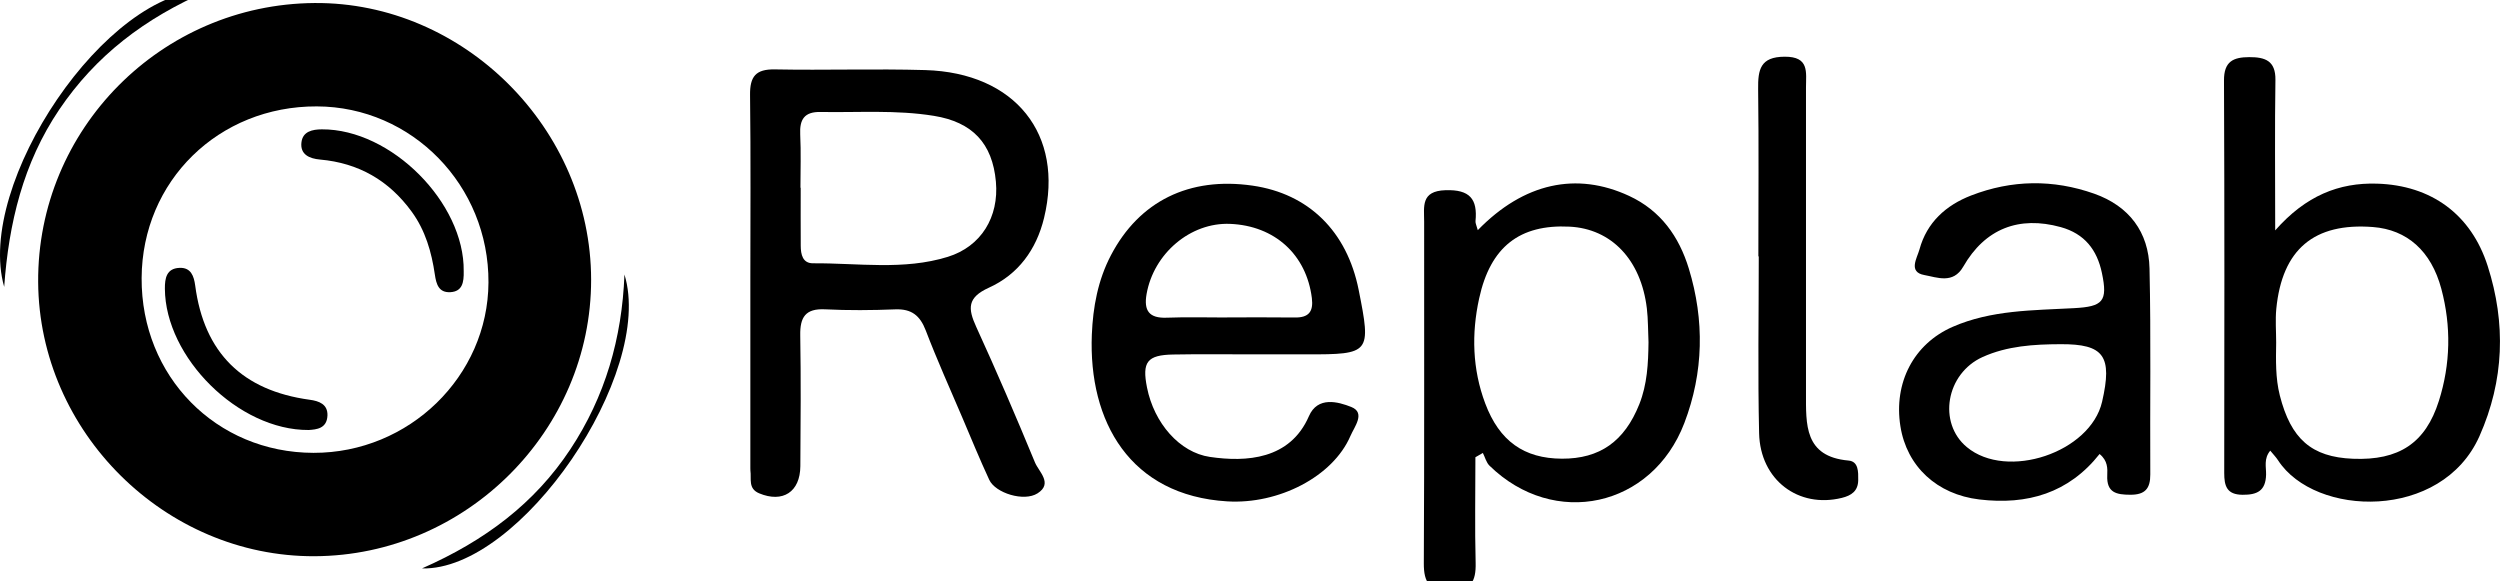
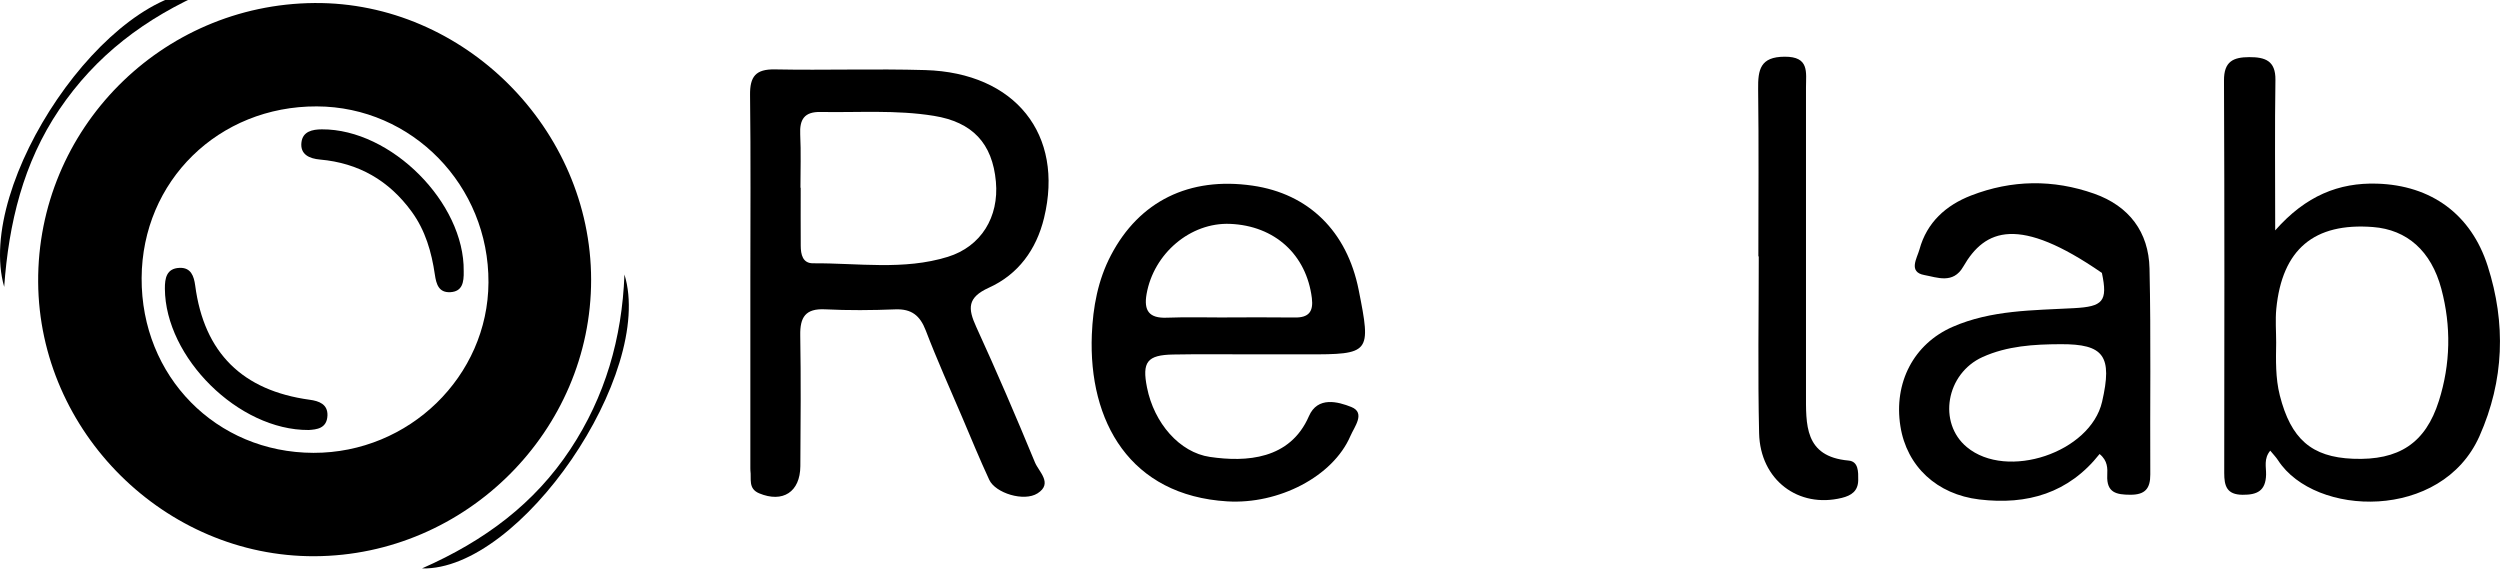
<svg xmlns="http://www.w3.org/2000/svg" width="129" height="30" viewBox="0 0 129 30" fill="none">
  <path d="M1.969 14.557C1.919 6.673 8.309 0.218 16.225 0.156C23.936 0.096 30.494 6.651 30.502 14.43C30.509 22.216 24.057 28.668 16.23 28.701C8.517 28.733 2.019 22.288 1.969 14.557ZM16.348 5.49C11.279 5.472 7.333 9.338 7.308 14.347C7.281 19.419 11.151 23.357 16.175 23.367C21.109 23.377 25.18 19.416 25.205 14.577C25.233 9.576 21.264 5.505 16.348 5.49Z" fill="black" />
  <path d="M38.718 14.532C38.718 11.322 38.743 8.114 38.703 4.904C38.691 3.949 38.994 3.561 39.989 3.581C42.572 3.631 45.159 3.541 47.741 3.616C52.392 3.753 54.919 6.941 53.873 11.247C53.475 12.886 52.535 14.164 51.023 14.847C49.905 15.355 49.94 15.918 50.373 16.866C51.431 19.176 52.434 21.51 53.403 23.859C53.603 24.345 54.343 24.943 53.538 25.456C52.837 25.904 51.364 25.443 51.046 24.76C50.555 23.702 50.113 22.623 49.657 21.55C49.019 20.056 48.351 18.573 47.771 17.056C47.473 16.281 47.038 15.931 46.197 15.963C44.991 16.011 43.778 16.021 42.572 15.961C41.558 15.911 41.276 16.371 41.293 17.304C41.331 19.553 41.313 21.805 41.298 24.055C41.288 25.388 40.39 25.961 39.174 25.456C38.591 25.213 38.781 24.705 38.721 24.28C38.716 24.24 38.718 24.197 38.718 24.155C38.718 20.95 38.718 17.74 38.718 14.532ZM41.303 9.688C41.308 9.688 41.313 9.688 41.316 9.688C41.316 10.687 41.311 11.687 41.318 12.685C41.321 13.126 41.413 13.591 41.956 13.586C44.278 13.571 46.63 13.957 48.904 13.254C50.633 12.718 51.551 11.194 51.389 9.38C51.211 7.386 50.168 6.298 48.191 5.978C46.245 5.662 44.288 5.813 42.334 5.778C41.503 5.763 41.253 6.165 41.291 6.938C41.336 7.854 41.303 8.772 41.303 9.688Z" fill="black" />
  <path d="M117.4 11.888C118.981 10.094 120.69 9.418 122.649 9.476C125.454 9.559 127.51 11.06 128.364 13.724C129.312 16.682 129.219 19.627 127.941 22.504C125.992 26.89 119.449 26.682 117.548 23.752C117.44 23.585 117.295 23.439 117.145 23.254C116.799 23.67 116.94 24.105 116.93 24.495C116.907 25.328 116.472 25.536 115.719 25.531C114.9 25.526 114.77 25.076 114.77 24.408C114.778 17.657 114.788 10.905 114.758 4.154C114.753 3.168 115.236 2.951 116.061 2.948C116.875 2.946 117.425 3.128 117.412 4.122C117.375 6.576 117.4 9.031 117.4 11.888ZM117.45 17.677C117.437 18.588 117.41 19.499 117.638 20.402C118.208 22.644 119.269 23.587 121.413 23.672C123.785 23.767 125.156 22.869 125.847 20.685C126.45 18.781 126.487 16.834 125.974 14.908C125.451 12.944 124.198 11.85 122.446 11.715C119.409 11.48 117.758 12.864 117.457 15.936C117.402 16.509 117.45 17.095 117.45 17.677Z" fill="black" />
-   <path d="M76.254 11.876C78.633 9.429 81.355 8.853 84.062 10.109C85.696 10.867 86.639 12.211 87.142 13.855C87.958 16.524 87.91 19.214 86.912 21.829C85.246 26.189 80.194 27.283 76.862 24.033C76.691 23.868 76.629 23.595 76.516 23.372C76.389 23.445 76.261 23.517 76.131 23.593C76.131 25.406 76.096 27.223 76.143 29.037C76.168 30.01 75.898 30.493 74.817 30.49C73.764 30.49 73.464 30.068 73.469 29.067C73.501 23.19 73.481 17.31 73.486 11.433C73.486 10.66 73.304 9.854 74.59 9.814C75.838 9.774 76.249 10.264 76.136 11.413C76.126 11.52 76.191 11.638 76.254 11.876ZM85.063 17.663C85.035 17.08 85.046 16.492 84.978 15.916C84.678 13.404 83.149 11.803 80.987 11.695C78.423 11.568 76.906 12.726 76.324 15.399C75.926 17.215 75.973 19.046 76.636 20.813C77.367 22.762 78.64 23.66 80.597 23.668C82.551 23.675 83.822 22.777 84.588 20.86C84.998 19.829 85.05 18.751 85.063 17.663Z" fill="black" />
  <path d="M64.788 18.285C63.372 18.288 61.953 18.265 60.537 18.293C59.188 18.317 58.923 18.678 59.186 19.999C59.551 21.833 60.867 23.349 62.431 23.577C64.302 23.852 66.567 23.719 67.54 21.475C67.99 20.437 69.046 20.729 69.727 21C70.477 21.3 69.884 22.023 69.682 22.496C68.776 24.6 65.971 26.031 63.329 25.871C58.315 25.568 56.158 21.76 56.339 17.264C56.396 15.855 56.651 14.452 57.327 13.166C58.785 10.384 61.362 9.108 64.628 9.578C67.53 9.996 69.504 11.935 70.107 14.957C70.76 18.232 70.712 18.29 67.415 18.285C66.537 18.28 65.663 18.282 64.788 18.285ZM63.322 16.383C63.322 16.381 63.322 16.381 63.322 16.378C64.487 16.378 65.651 16.368 66.817 16.383C67.525 16.393 67.78 16.086 67.692 15.38C67.412 13.141 65.781 11.647 63.474 11.552C61.43 11.467 59.531 13.076 59.163 15.175C59.013 16.031 59.293 16.428 60.202 16.393C61.24 16.353 62.281 16.383 63.322 16.383Z" fill="black" />
-   <path d="M108.338 23.427C106.745 25.442 104.613 26.07 102.128 25.772C99.957 25.512 98.388 24.078 98.06 21.989C97.707 19.747 98.746 17.745 100.757 16.865C102.754 15.992 104.901 16.017 107.015 15.901C108.513 15.821 108.769 15.554 108.458 14.082C108.208 12.899 107.573 12.061 106.332 11.718C104.178 11.125 102.429 11.796 101.303 13.76C100.78 14.673 99.947 14.308 99.299 14.193C98.448 14.04 98.921 13.319 99.046 12.867C99.426 11.475 100.41 10.592 101.711 10.087C103.805 9.276 105.941 9.246 108.061 9.994C109.862 10.632 110.873 11.973 110.915 13.855C110.995 17.395 110.935 20.938 110.955 24.481C110.96 25.216 110.68 25.532 109.925 25.529C109.204 25.527 108.694 25.422 108.734 24.528C108.749 24.175 108.764 23.773 108.338 23.427ZM106.329 17.76C104.951 17.765 103.572 17.848 102.301 18.423C100.41 19.279 99.984 21.821 101.488 23.07C103.56 24.791 107.863 23.35 108.468 20.73C109.011 18.368 108.566 17.75 106.329 17.76Z" fill="black" />
+   <path d="M108.338 23.427C106.745 25.442 104.613 26.07 102.128 25.772C99.957 25.512 98.388 24.078 98.06 21.989C97.707 19.747 98.746 17.745 100.757 16.865C102.754 15.992 104.901 16.017 107.015 15.901C108.513 15.821 108.769 15.554 108.458 14.082C104.178 11.125 102.429 11.796 101.303 13.76C100.78 14.673 99.947 14.308 99.299 14.193C98.448 14.04 98.921 13.319 99.046 12.867C99.426 11.475 100.41 10.592 101.711 10.087C103.805 9.276 105.941 9.246 108.061 9.994C109.862 10.632 110.873 11.973 110.915 13.855C110.995 17.395 110.935 20.938 110.955 24.481C110.96 25.216 110.68 25.532 109.925 25.529C109.204 25.527 108.694 25.422 108.734 24.528C108.749 24.175 108.764 23.773 108.338 23.427ZM106.329 17.76C104.951 17.765 103.572 17.848 102.301 18.423C100.41 19.279 99.984 21.821 101.488 23.07C103.56 24.791 107.863 23.35 108.468 20.73C109.011 18.368 108.566 17.75 106.329 17.76Z" fill="black" />
  <path d="M90.732 13.229C90.732 10.352 90.757 7.474 90.72 4.6C90.707 3.596 90.827 2.931 92.086 2.926C93.372 2.918 93.189 3.721 93.189 4.515C93.184 9.769 93.184 15.02 93.189 20.275C93.192 21.888 93.084 23.56 95.386 23.765C95.901 23.81 95.889 24.348 95.884 24.776C95.876 25.336 95.536 25.569 95.038 25.691C92.799 26.242 90.827 24.768 90.77 22.359C90.7 19.316 90.752 16.271 90.752 13.229C90.747 13.229 90.74 13.229 90.732 13.229Z" fill="black" />
  <path d="M10.754 -0.485C7.441 0.939 4.924 2.896 3.06 5.65C1.194 8.41 0.451 11.522 0.216 14.803C-1.303 9.516 5.517 -0.635 10.754 -0.485Z" fill="black" />
  <path d="M32.222 14.164C33.791 19.263 26.86 29.459 21.773 29.331C25.044 27.892 27.586 25.966 29.422 23.194C31.228 20.467 32.097 17.447 32.222 14.164Z" fill="black" />
  <path d="M15.929 22.188C12.303 22.211 8.528 18.443 8.508 14.897C8.505 14.367 8.585 13.851 9.258 13.822C9.856 13.794 10.007 14.252 10.072 14.732C10.53 18.215 12.519 20.154 15.979 20.627C16.464 20.692 16.917 20.857 16.897 21.44C16.869 22.121 16.327 22.161 15.929 22.188Z" fill="black" />
  <path d="M23.927 13.99C23.942 14.583 23.85 15.04 23.242 15.076C22.639 15.111 22.511 14.663 22.439 14.17C22.269 13.006 21.951 11.893 21.243 10.922C20.07 9.311 18.503 8.41 16.514 8.233C15.971 8.185 15.473 7.975 15.556 7.334C15.626 6.789 16.106 6.676 16.607 6.674C20.197 6.656 23.973 10.477 23.927 13.99Z" fill="black" />
</svg>